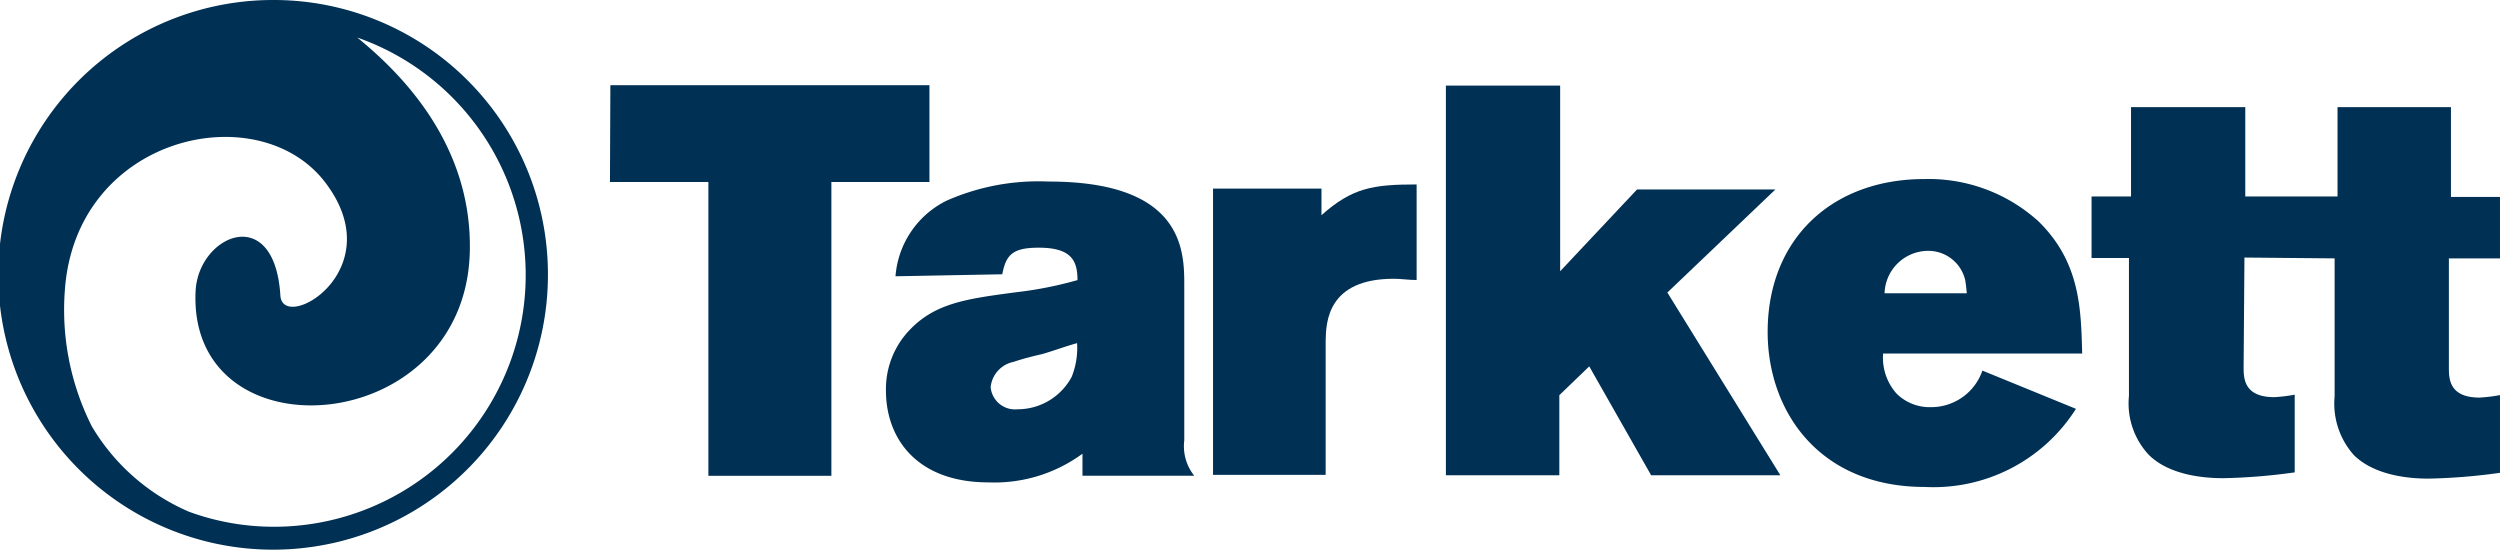
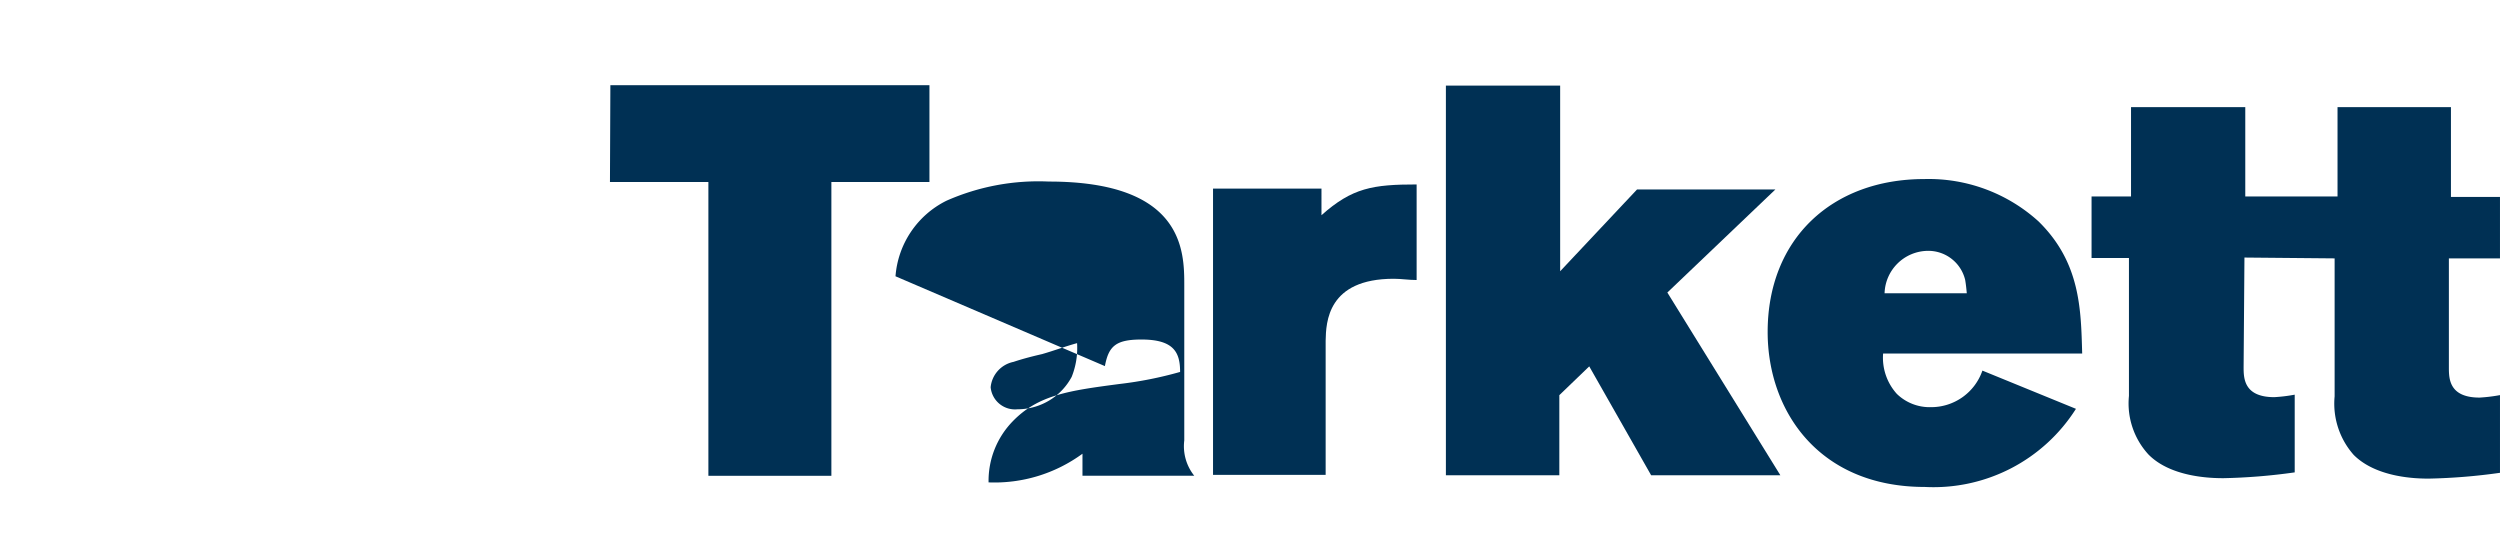
<svg xmlns="http://www.w3.org/2000/svg" width="155.72" height="34.238" viewBox="0 0 155.72 34.238">
  <g id="header" transform="translate(-500 -42.115)">
    <g id="tarkett-logo-vector" transform="translate(500 42.115)">
-       <path id="パス_48889" data-name="パス 48889" d="M37.981,287.41a15.33,15.33,0,0,1-5.306-.934,13.01,13.01,0,0,1-6.056-5.321,16.12,16.12,0,0,1-1.682-8.436c.647-9.682,12.06-12.226,16.227-6.749s-2.666,9.4-2.8,7.035c-.362-5.814-5.1-3.764-5.28-.286-.518,10.461,16.874,9.241,17.081-2.518.129-6.9-4.633-11.317-7.014-13.264a15.678,15.678,0,0,1-5.176,30.474m0-32.811a17.119,17.119,0,1,0,17.055,17.132A17.085,17.085,0,0,0,37.981,254.6Z" transform="translate(-20.9 -254.6)" fill="#003054" />
      <path id="パス_48890" data-name="パス 48890" d="M167.226,275.1H187.1v6.03h-6.108v18.3h-7.661v-18.3H167.2l.026-6.03Z" transform="translate(-129.207 -269.795)" fill="#003054" />
-       <path id="パス_48891" data-name="パス 48891" d="M233.993,303.756a5.737,5.737,0,0,1,3.183-4.71,14.171,14.171,0,0,1,6.367-1.19c8.437,0,8.437,4.374,8.437,6.47v9.654a2.947,2.947,0,0,0,.621,2.2h-6.962v-1.372a9.271,9.271,0,0,1-5.849,1.786c-4.451,0-6.392-2.717-6.392-5.72a5.316,5.316,0,0,1,1.5-3.8c1.6-1.656,3.52-1.915,6.651-2.329a23.818,23.818,0,0,0,3.779-.751c0-1.191-.362-2.019-2.407-2.019-1.6,0-2.045.414-2.277,1.656Zm9.162,4.84c-.569.129-1.191.285-1.812.492a1.786,1.786,0,0,0-1.423,1.579,1.522,1.522,0,0,0,1.682,1.372h.078a3.82,3.82,0,0,0,3.287-2.019,4.831,4.831,0,0,0,.336-2.1c-.751.207-1.423.466-2.148.673Z" transform="translate(-178.214 -286.547)" fill="#003054" />
+       <path id="パス_48891" data-name="パス 48891" d="M233.993,303.756a5.737,5.737,0,0,1,3.183-4.71,14.171,14.171,0,0,1,6.367-1.19c8.437,0,8.437,4.374,8.437,6.47v9.654a2.947,2.947,0,0,0,.621,2.2h-6.962v-1.372a9.271,9.271,0,0,1-5.849,1.786a5.316,5.316,0,0,1,1.5-3.8c1.6-1.656,3.52-1.915,6.651-2.329a23.818,23.818,0,0,0,3.779-.751c0-1.191-.362-2.019-2.407-2.019-1.6,0-2.045.414-2.277,1.656Zm9.162,4.84c-.569.129-1.191.285-1.812.492a1.786,1.786,0,0,0-1.423,1.579,1.522,1.522,0,0,0,1.682,1.372h.078a3.82,3.82,0,0,0,3.287-2.019,4.831,4.831,0,0,0,.336-2.1c-.751.207-1.423.466-2.148.673Z" transform="translate(-178.214 -286.547)" fill="#003054" />
      <path id="パス_48892" data-name="パス 48892" d="M318.655,300.515c1.915-1.708,3.209-1.915,5.927-1.915v5.953c-.492,0-.958-.078-1.423-.078-4.141,0-4.219,2.717-4.244,3.856v8.359H311.9V298.859h6.755Z" transform="translate(-236.343 -287.111)" fill="#003054" />
      <path id="パス_48893" data-name="パス 48893" d="M367.752,275.2h7.065v11.565l4.788-5.094h8.618l-6.729,6.419,7.04,11.383h-8.049l-3.856-6.783-1.863,1.793v4.99H367.7V275.2Z" transform="translate(-277.638 -269.869)" fill="#003054" />
      <path id="パス_48894" data-name="パス 48894" d="M464.1,311.6a10.5,10.5,0,0,1-9.42,4.866c-6.574,0-9.783-4.71-9.783-9.654,0-5.8,4.011-9.524,9.757-9.524a10.183,10.183,0,0,1,7.117,2.64c2.614,2.562,2.64,5.487,2.717,8.23h-12.4a3.355,3.355,0,0,0,.854,2.51,2.928,2.928,0,0,0,2.122.828,3.375,3.375,0,0,0,3.209-2.277ZM457.3,304.4c-.026-.285-.052-.544-.1-.828a2.361,2.361,0,0,0-2.355-1.812,2.726,2.726,0,0,0-2.666,2.64Z" transform="translate(-334.793 -286.135)" fill="#003054" />
      <path id="パス_48895" data-name="パス 48895" d="M537.64,289.421v8.592a4.815,4.815,0,0,0,1.19,3.649c1.423,1.423,3.908,1.475,4.659,1.475a36.443,36.443,0,0,0,4.451-.362v-4.84a9.99,9.99,0,0,1-1.268.155c-1.889,0-1.915-1.165-1.915-1.863v-6.807h3.183v-3.83h-3.054V280h-7.065v5.564h-5.746V280h-7.117v5.564H522.5v3.83h2.329v8.592a4.7,4.7,0,0,0,1.216,3.649c1.4,1.423,3.908,1.475,4.658,1.475a36.439,36.439,0,0,0,4.451-.362v-4.84a9.981,9.981,0,0,1-1.268.155c-1.889,0-1.915-1.165-1.915-1.863l.052-6.833,5.616.052Z" transform="translate(-392.221 -273.325)" fill="#003054" />
    </g>
  </g>
</svg>